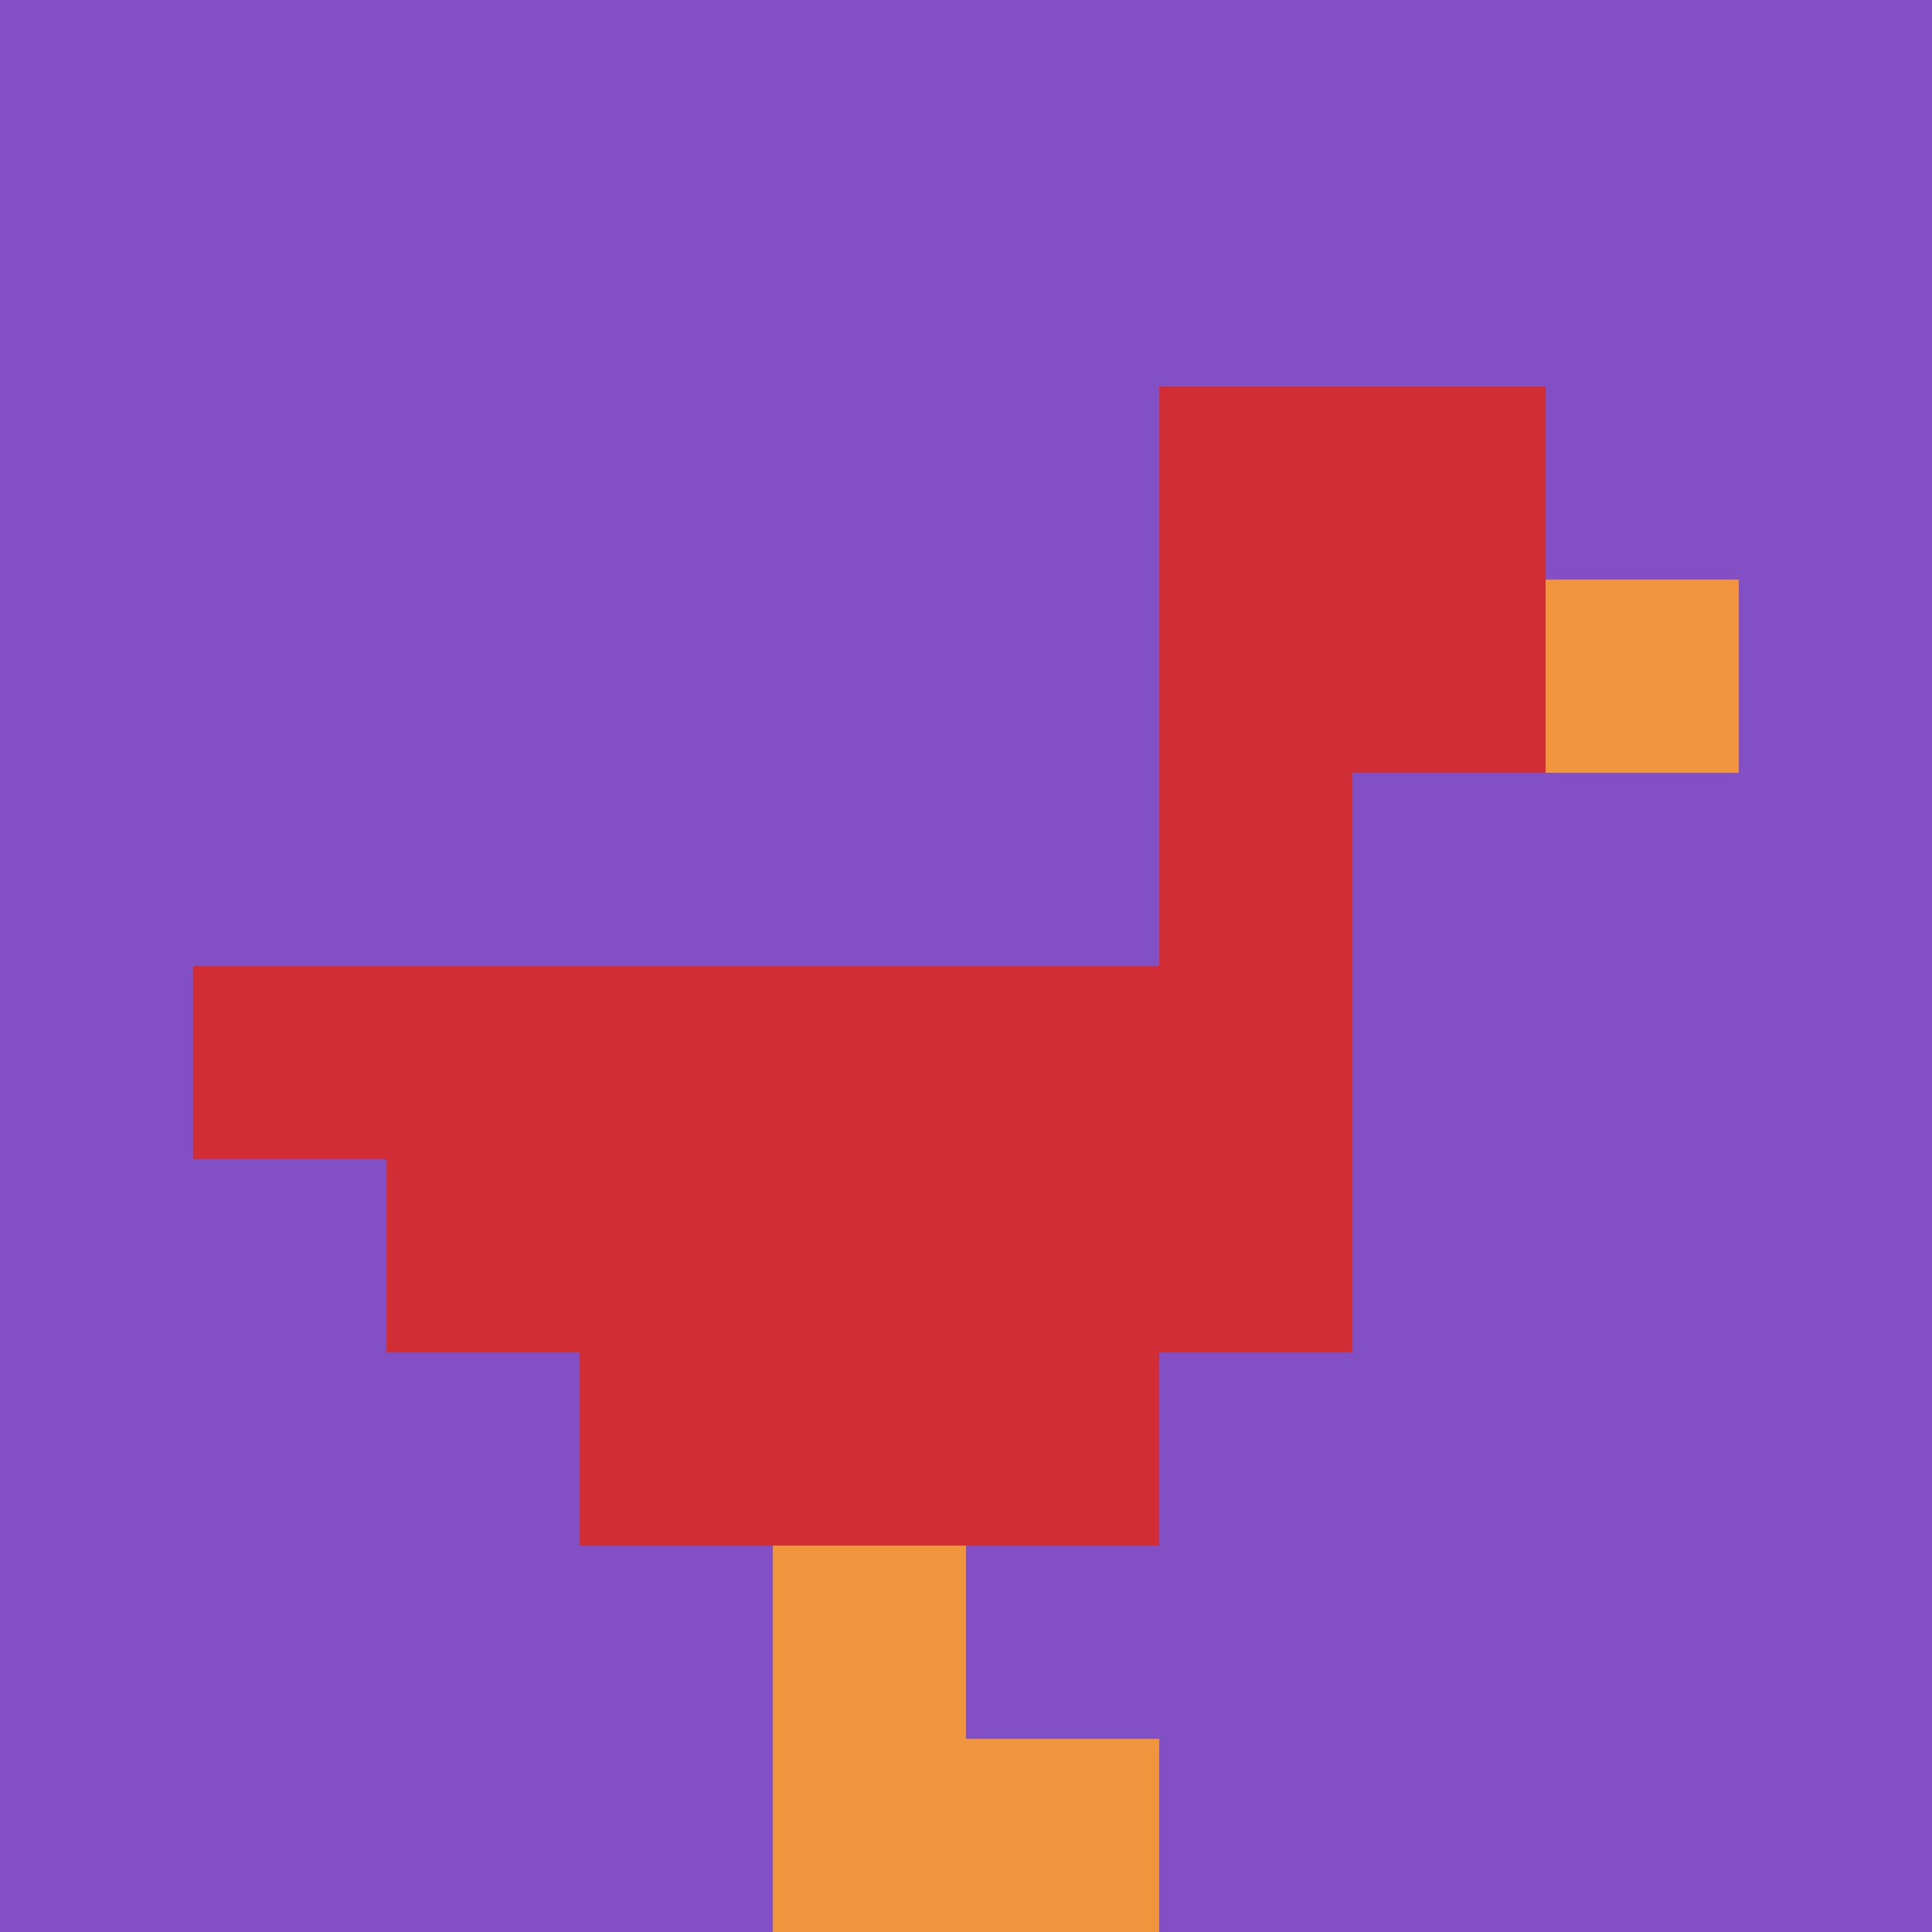
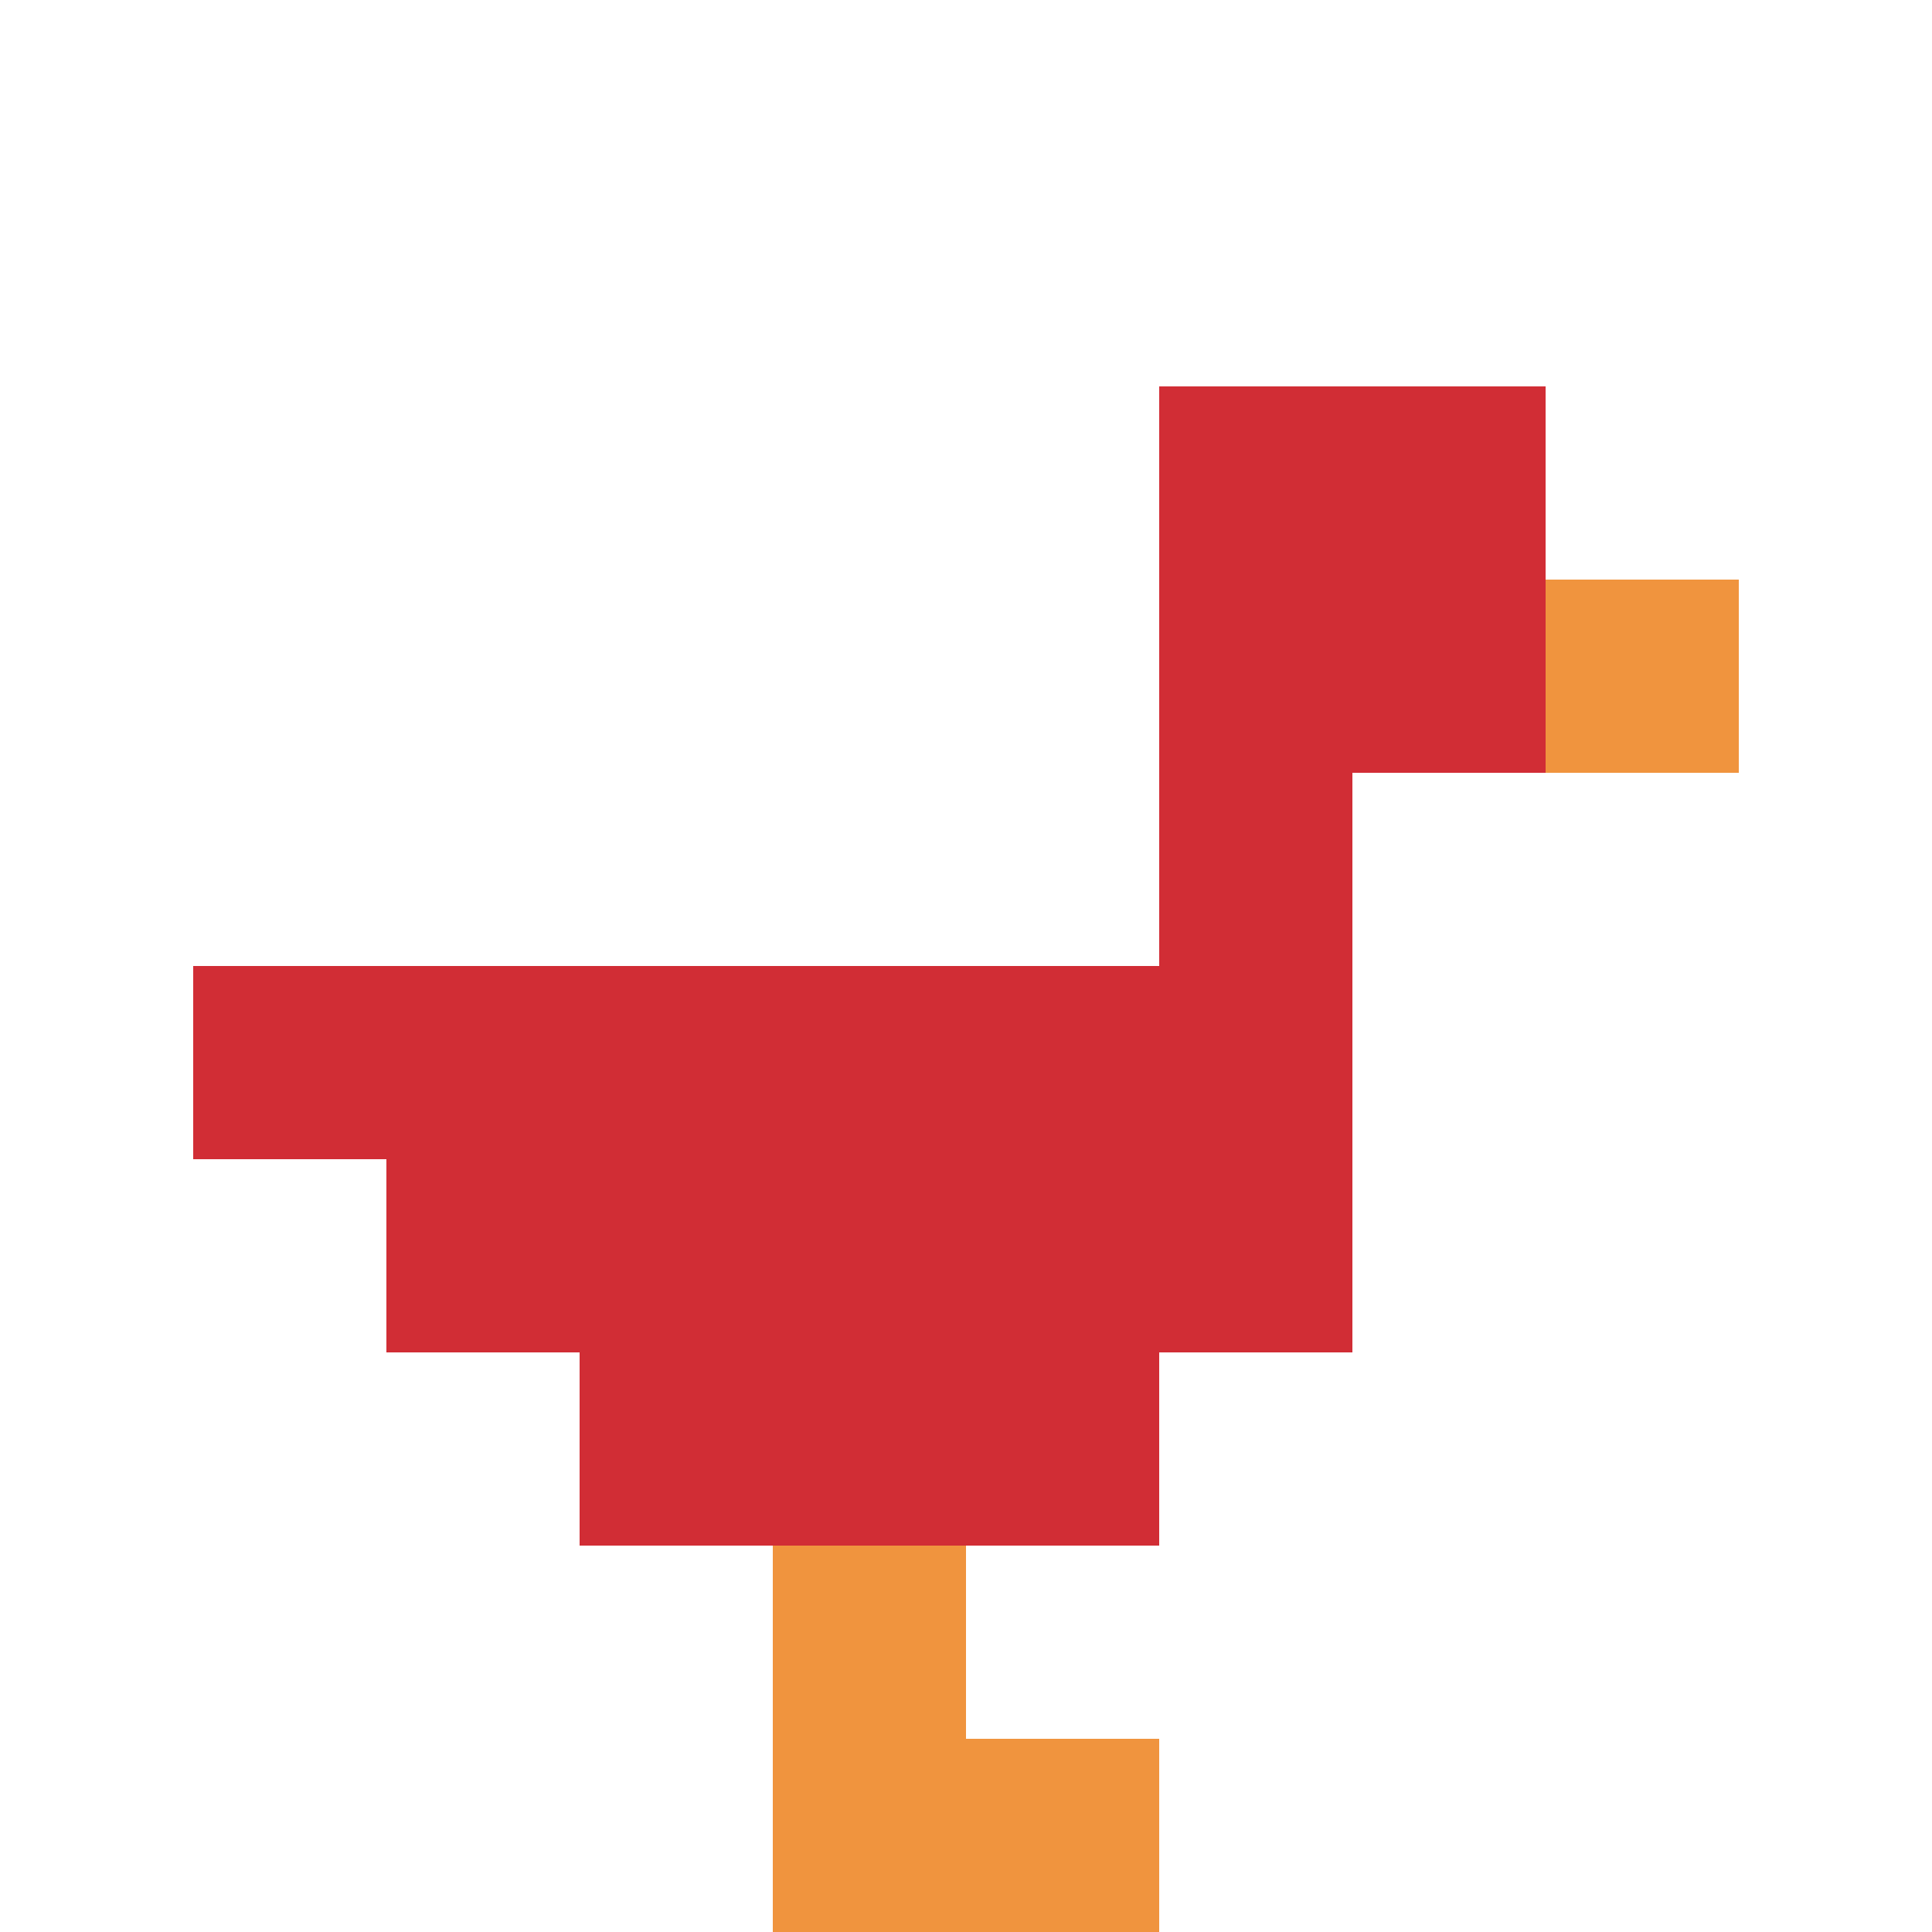
<svg xmlns="http://www.w3.org/2000/svg" version="1.1" width="869" height="869">
  <title>'goose-pfp-484628' by Dmitri Cherniak</title>
  <desc>seed=484628
backgroundColor=#ffffff
padding=20
innerPadding=0
timeout=500
dimension=1
border=false
Save=function(){return n.handleSave()}
frame=1427

Rendered at Sat Sep 21 2024 02:41:12 GMT+0800 (中国标准时间)
Generated in &lt;1ms
</desc>
  <defs />
  <rect width="100%" height="100%" fill="#ffffff" />
  <g>
    <g id="0-0">
-       <rect x="0" y="0" height="869" width="869" fill="#834FC4" />
      <g>
        <rect id="0-0-6-2-2-2" x="521.4" y="173.8" width="173.8" height="173.8" fill="#D12D35" />
        <rect id="0-0-6-2-1-4" x="521.4" y="173.8" width="86.9" height="347.6" fill="#D12D35" />
        <rect id="0-0-1-5-5-1" x="86.9" y="434.5" width="434.5" height="86.9" fill="#D12D35" />
        <rect id="0-0-2-5-5-2" x="173.8" y="434.5" width="434.5" height="173.8" fill="#D12D35" />
        <rect id="0-0-3-5-3-3" x="260.7" y="434.5" width="260.7" height="260.7" fill="#D12D35" />
        <rect id="0-0-8-3-1-1" x="695.2" y="260.7" width="86.9" height="86.9" fill="#F0943E" />
        <rect id="0-0-4-8-1-2" x="347.6" y="695.2" width="86.9" height="173.8" fill="#F0943E" />
        <rect id="0-0-4-9-2-1" x="347.6" y="782.1" width="173.8" height="86.9" fill="#F0943E" />
      </g>
      <rect x="0" y="0" stroke="white" stroke-width="0" height="869" width="869" fill="none" />
    </g>
  </g>
</svg>